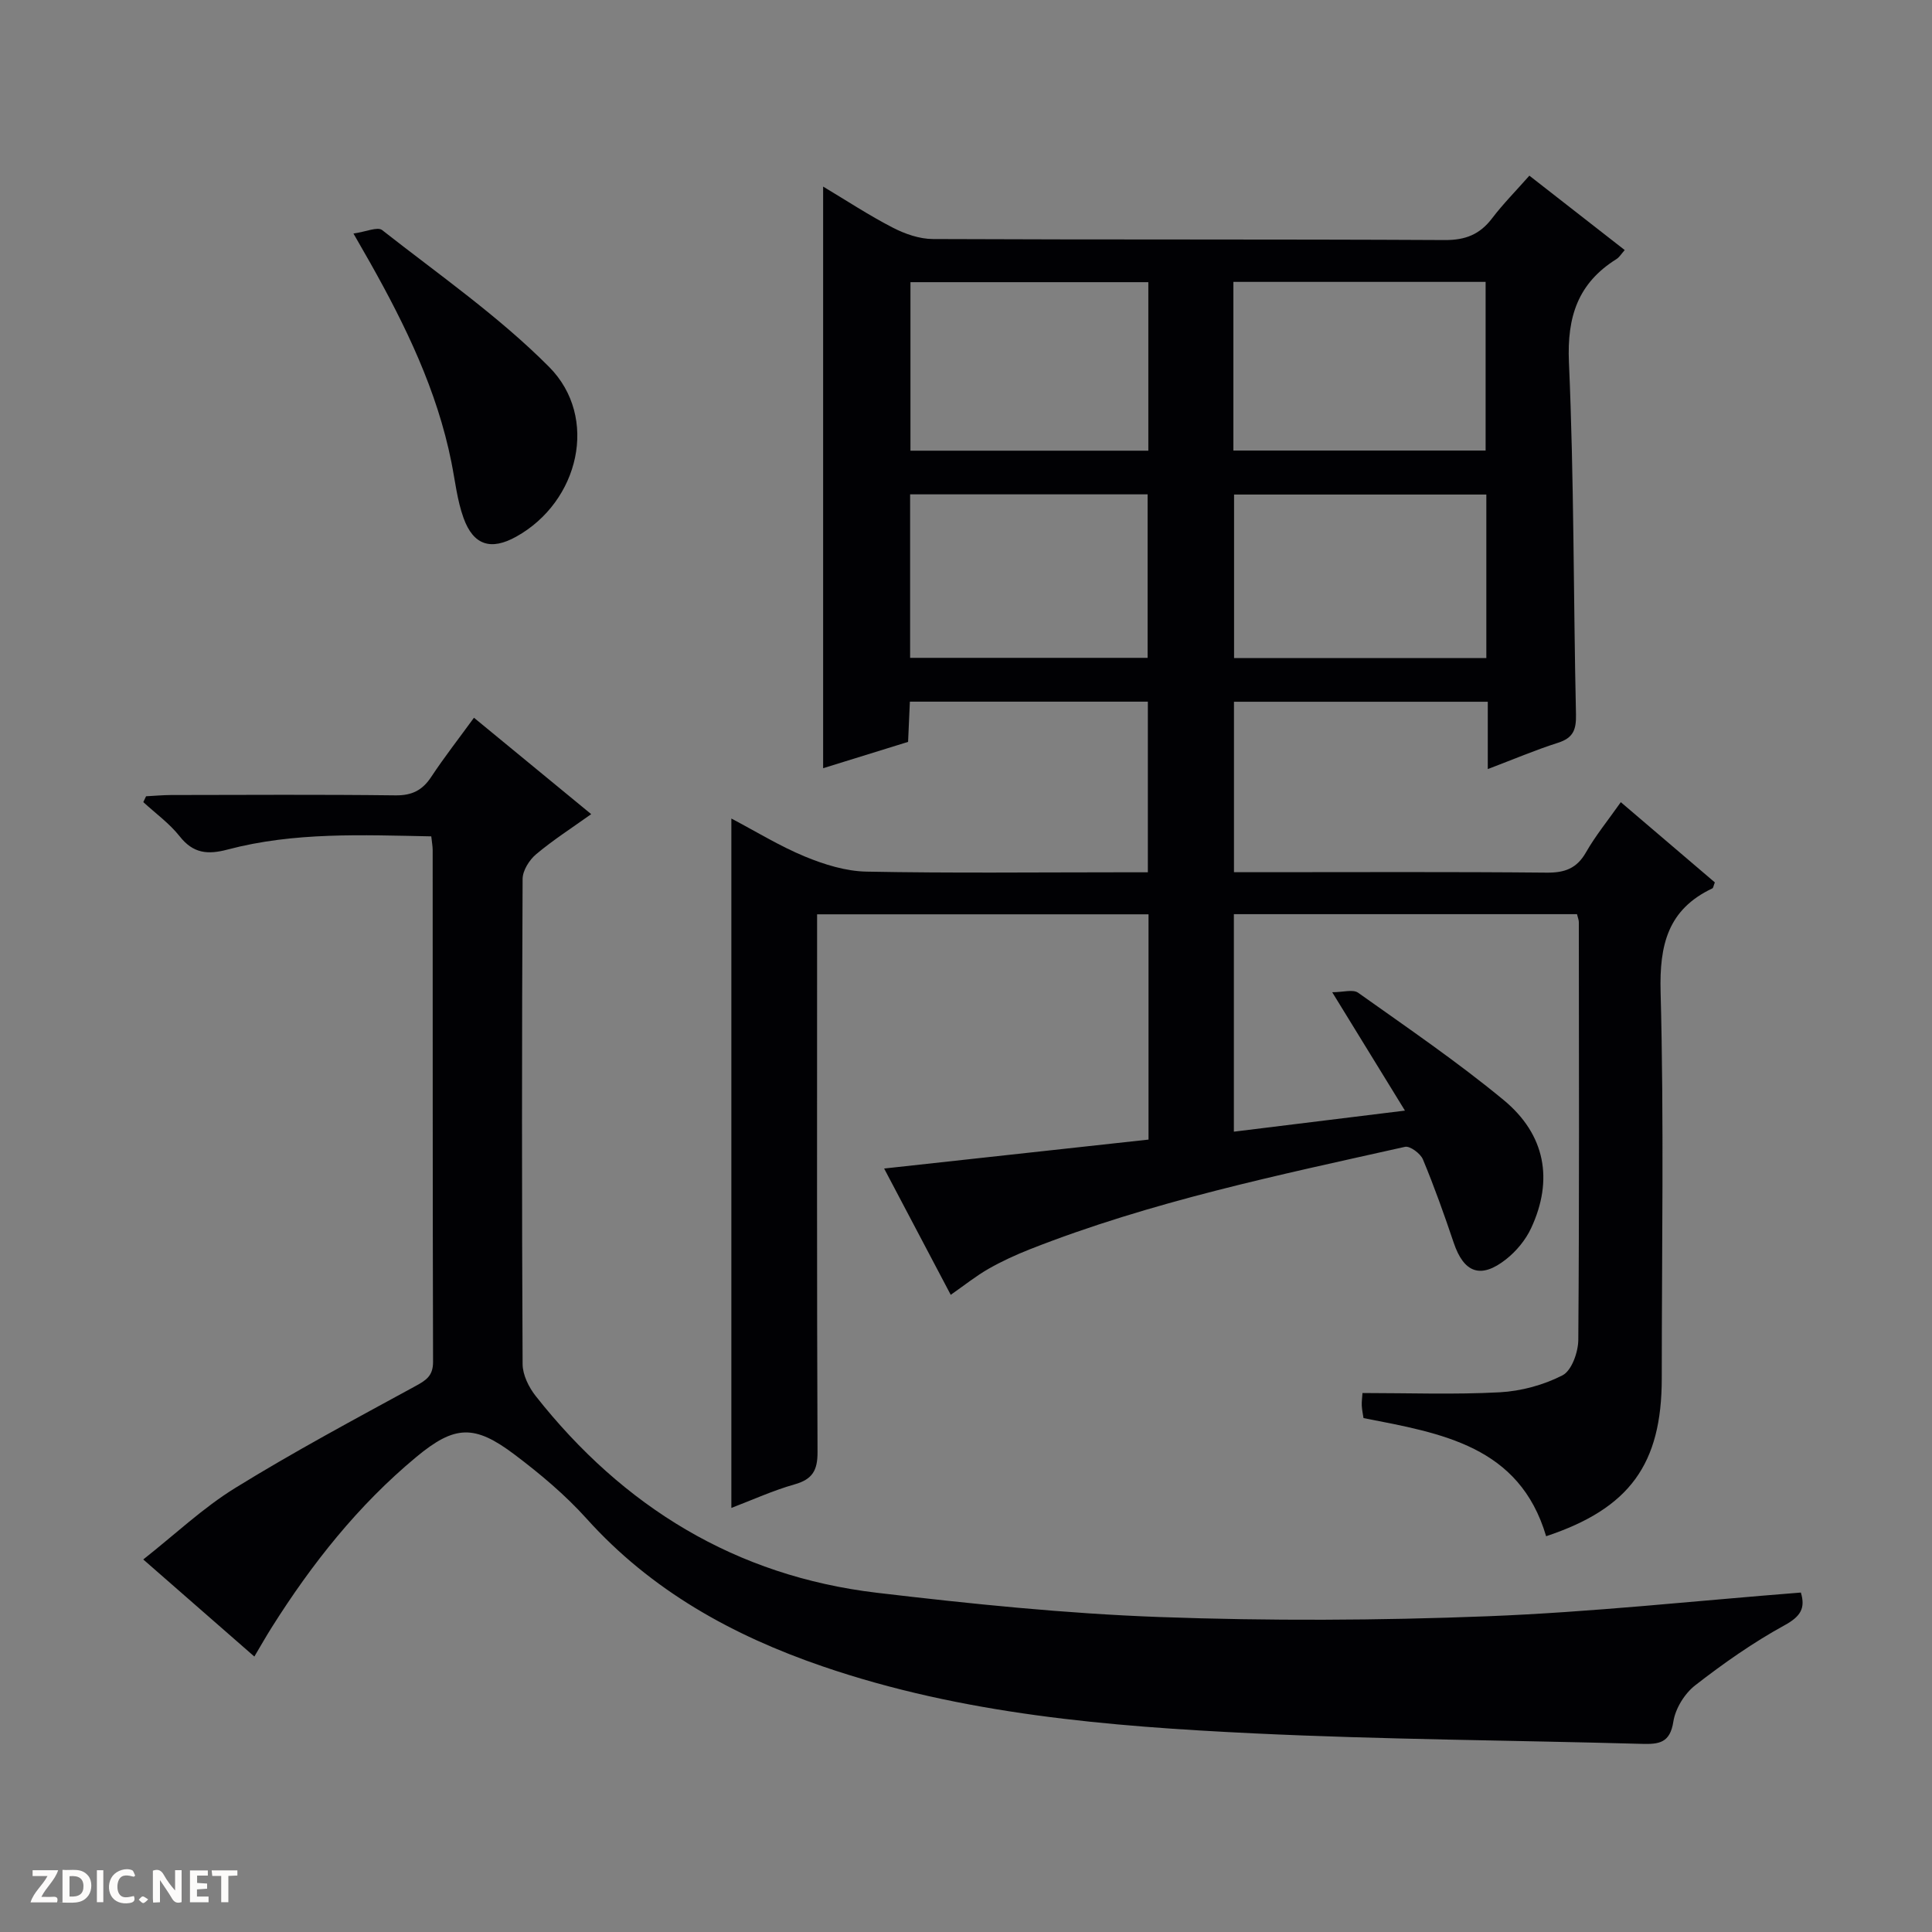
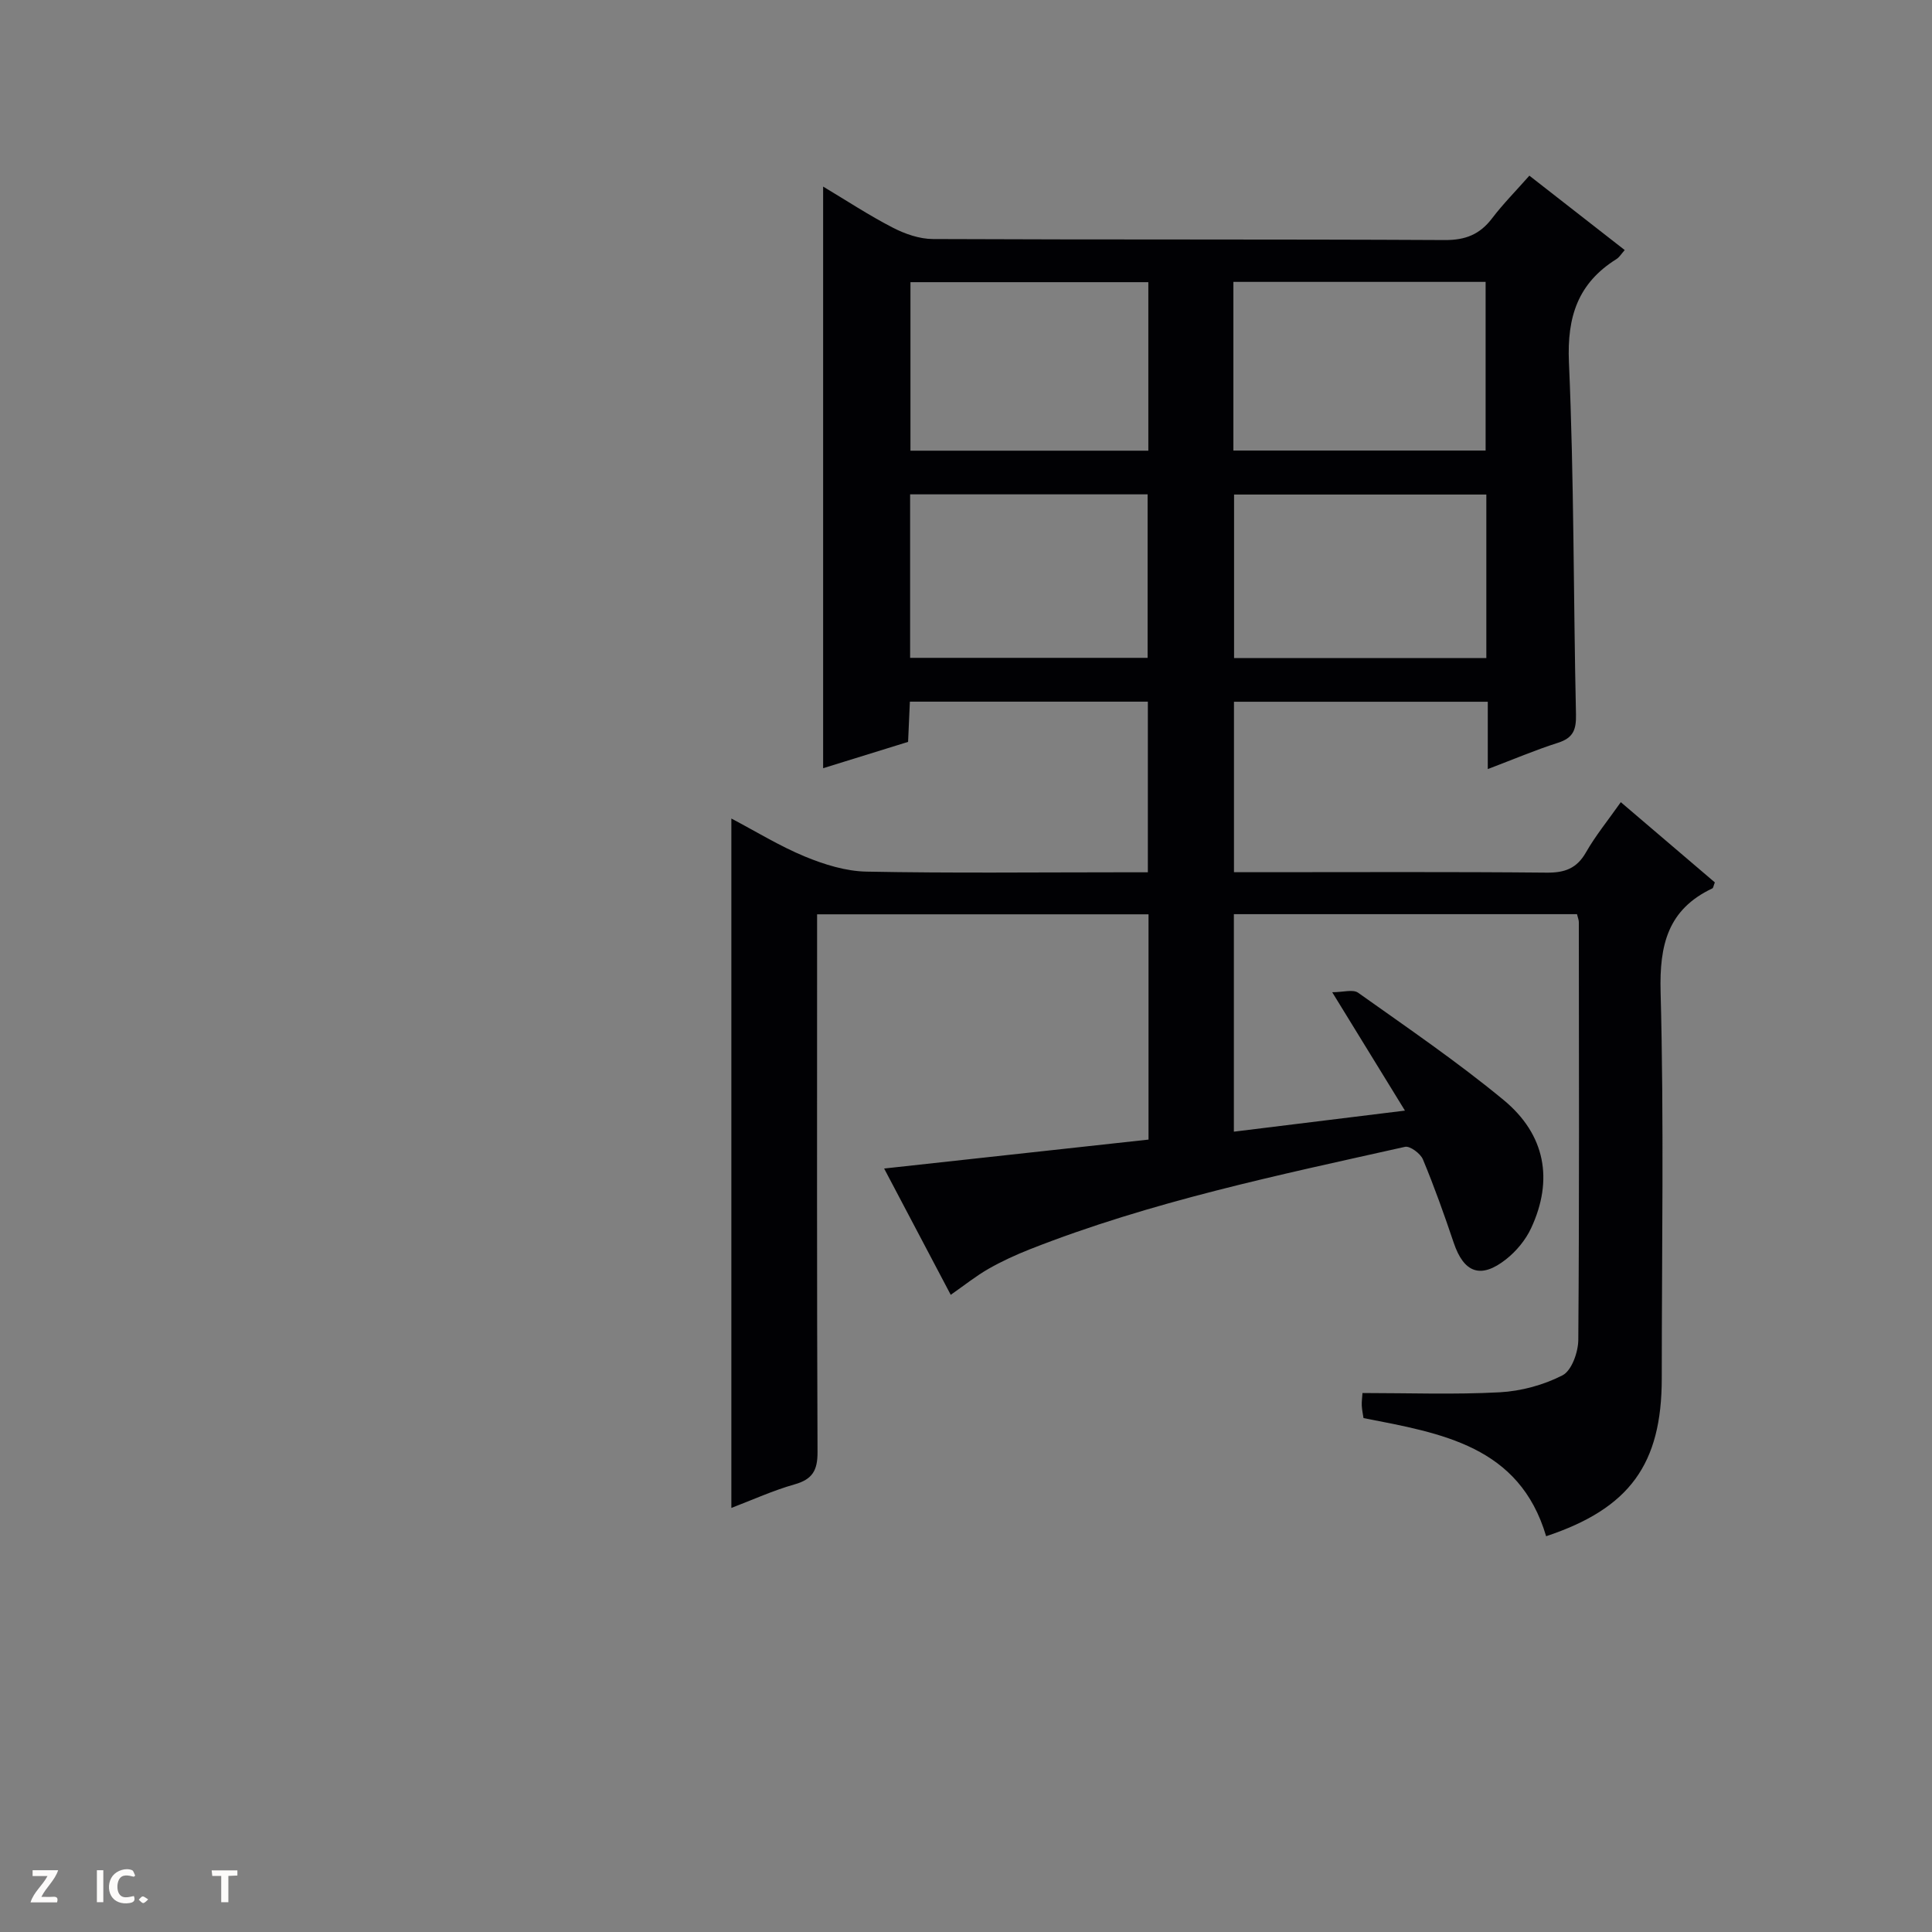
<svg xmlns="http://www.w3.org/2000/svg" enable-background="new 0 0 400 400" viewBox="0 0 400 400">
  <rect x="0" y="0" width="400" height="400" fill="#808080" stroke="none" />
  <g fill="#fcfbfa">
-     <path d="m37.59 393.81c-.92.31-1.52.05-2-.78-.7-1.2-1.52-2.34-2.47-3.78v4.59c-.55.03-.95.05-1.41.07-.03-.37-.06-.64-.06-.91 0-1.91 0-3.81 0-5.7 1.13-.41 1.77-.03 2.29.91.62 1.11 1.38 2.14 2.31 3.19v-4.2h1.35v6.61z" />
-     <path d="m12.94 393.88v-6.75c1.9.19 3.93-.54 5.37 1.29.8 1.01.78 2.88.03 3.97-1.37 1.97-3.4 1.51-6.4 1.49m2.45-1.22c2.04.12 2.92-.58 2.89-2.21-.03-1.51-.98-2.19-2.89-2z" />
    <path d="m11.81 393.87h-5.49c.68-2.18 2.47-3.48 3.51-5.45h-3.08v-1.21h5.29c-.71 2.13-2.44 3.48-3.47 5.51.86 0 1.63.04 2.39-.01.79-.05 1.14.21.85 1.16" />
-     <path d="m39.33 393.86v-6.61h3.7v1.07h-2.22v1.52c.68.04 1.34.09 2.07.13v1.07c-.72.05-1.38.09-2.1.14v1.48h2.4v1.19h-3.85z" />
    <path d="m27.71 388.56c-1.15-.3-2.46-.61-3.1.64-.37.73-.41 1.93-.06 2.67.63 1.35 1.99.93 3.17.68.35.94-.01 1.32-.93 1.46-1.62.25-3.05-.27-3.76-1.48-.73-1.24-.6-3.03.31-4.17.88-1.11 2.71-1.7 4-1.16.32.13.44.74.65 1.12-.1.08-.19.16-.28.24" />
    <path d="m49.15 387.24v1.07c-.59.02-1.17.05-1.87.08v5.44h-1.48v-5.44h-1.85c-.05-.4-.08-.73-.13-1.15z" />
    <path d="m20.06 387.21h1.33v6.62h-1.33z" />
    <path d="m30.68 393.25c-.39.38-.8.79-1.05.76-.32-.05-.6-.45-.9-.7.26-.24.51-.64.8-.67.29-.04.62.3 1.15.61" />
  </g>
  <path d="m196.84 268.08c-4.55-8.63-8.95-16.98-13.79-26.15 18.61-2.04 36.61-4.01 54.74-5.99 0-15.81 0-31.08 0-46.64-22.76 0-45.34 0-68.62 0v5.85c0 35.16-.06 70.33.09 105.49.02 3.81-1.07 5.65-4.77 6.69-4.42 1.25-8.64 3.18-13.07 4.87 0-47.65 0-94.86 0-142.73 5.1 2.68 10.01 5.71 15.26 7.88 4.01 1.65 8.44 3.03 12.72 3.11 17.49.34 34.99.14 52.49.14h5.76c0-11.97 0-23.52 0-35.33-16.35 0-32.59 0-49.27 0-.12 2.72-.24 5.32-.37 8.33-5.74 1.78-11.53 3.57-17.59 5.45 0-40.13 0-79.93 0-120.42 4.85 2.9 9.49 5.96 14.4 8.49 2.53 1.31 5.54 2.36 8.34 2.37 35.33.16 70.66.02 105.99.21 4.29.02 7.24-1.18 9.77-4.5 2.3-3.02 4.99-5.73 7.72-8.83 6.67 5.2 13.06 10.19 19.74 15.4-.67.75-1.09 1.48-1.71 1.87-7.96 4.98-10.25 11.91-9.84 21.34 1.07 24.28.92 48.61 1.46 72.91.07 3.17-.55 4.88-3.71 5.89-4.71 1.5-9.28 3.45-14.55 5.45 0-4.9 0-9.28 0-13.94-17.76 0-35 0-52.55 0v35.29h5.74c19.66 0 39.33-.1 58.99.09 3.74.04 6.24-.85 8.15-4.2 1.97-3.45 4.52-6.57 7.21-10.39 6.61 5.64 13.08 11.16 19.47 16.61-.28.69-.31 1.14-.51 1.24-9.23 4.36-10.98 11.7-10.72 21.46.71 26.64.24 53.32.24 79.98 0 17.76-6.64 26.94-23.94 32.69-5.53-18.71-21.63-21.31-37.81-24.46-.1-.7-.31-1.64-.36-2.59-.04-.81.09-1.63.15-2.6 9.55 0 19 .35 28.4-.15 4.43-.24 9.09-1.5 13.02-3.52 1.89-.98 3.24-4.79 3.26-7.33.22-28.83.13-57.66.11-86.49 0-.46-.21-.93-.38-1.65-23.61 0-47.18 0-71.04 0v45.03c11.69-1.44 23.01-2.83 35.42-4.36-5.08-8.26-9.73-15.83-15.06-24.51 2.25 0 4.3-.65 5.36.1 10.16 7.22 20.5 14.27 30.11 22.2 8.7 7.18 10.35 16.58 5.72 26.53-1.14 2.46-3.08 4.8-5.22 6.48-5.22 4.11-8.71 2.79-10.81-3.43-1.96-5.81-4.02-11.61-6.38-17.27-.51-1.22-2.68-2.83-3.71-2.6-26.22 5.86-52.57 11.32-77.69 21.22-2.93 1.16-5.83 2.49-8.56 4.05-2.57 1.47-4.91 3.35-7.8 5.37zm58.52-174.8h52.22c0-11.87 0-23.42 0-34.92-17.58 0-34.81 0-52.22 0zm52.37 9.11c-17.78 0-35.01 0-52.23 0v33.86h52.23c0-11.44 0-22.54 0-33.86zm-69.98-43.97c-16.65 0-32.98 0-49.25 0v34.89h49.25c0-11.69 0-23.12 0-34.89zm-49.32 77.78h49.17c0-11.6 0-22.82 0-33.85-16.62 0-32.84 0-49.17 0z" fill="#010104" />
-   <path d="m372.85 329.72c.99 3.27-.07 4.96-3.39 6.78-6.49 3.56-12.64 7.88-18.49 12.43-2.19 1.7-4.1 4.8-4.52 7.51-.68 4.39-2.92 4.71-6.48 4.61-26.78-.75-53.58-.89-80.33-2.17-30.2-1.45-60.35-3.95-89.28-13.86-18.68-6.4-35.51-15.69-48.94-30.63-4.42-4.91-9.6-9.25-14.89-13.24-8.31-6.27-12.39-6.1-20.35.51-12.02 9.98-21.61 22.09-29.91 35.26-1.15 1.82-2.21 3.69-3.61 6.05-7.54-6.59-14.85-12.98-23-20.1 6.56-5.17 12.37-10.69 19.05-14.81 12.13-7.49 24.73-14.23 37.26-21.06 2.26-1.23 3.69-2.13 3.69-5.03-.1-35.32-.06-70.64-.08-105.96 0-.81-.16-1.62-.29-2.85-14.26-.28-28.37-.92-42.17 2.73-4.14 1.1-7.13.81-9.93-2.75-2.11-2.67-4.99-4.74-7.52-7.07.19-.4.38-.81.57-1.21 1.72-.09 3.45-.25 5.17-.26 15.49-.02 30.99-.12 46.48.07 3.41.04 5.56-1.05 7.39-3.82 2.73-4.13 5.79-8.04 8.85-12.25 8.22 6.76 16.03 13.19 24.27 19.96-4.02 2.87-7.9 5.36-11.4 8.3-1.41 1.18-2.79 3.37-2.8 5.11-.16 33.49-.17 66.98 0 100.46.01 2.22 1.28 4.79 2.71 6.6 18.11 22.97 41.44 37.28 70.67 40.74 19.45 2.3 39 4.31 58.55 5.02 22.58.82 45.25.72 67.83-.16 21.55-.84 43.06-3.2 64.89-4.91z" fill="#010104" />
-   <path d="m73.18 48.35c2.59-.36 4.98-1.46 5.93-.72 11.73 9.21 24.11 17.82 34.57 28.33 10.39 10.45 6.21 27.92-6.8 35.15-5.21 2.9-8.86 1.82-10.91-3.87-1.33-3.69-1.74-7.71-2.52-11.59-2.97-14.82-9.47-28.21-16.81-41.25-.89-1.58-1.81-3.16-3.46-6.05z" fill="#010104" />
</svg>